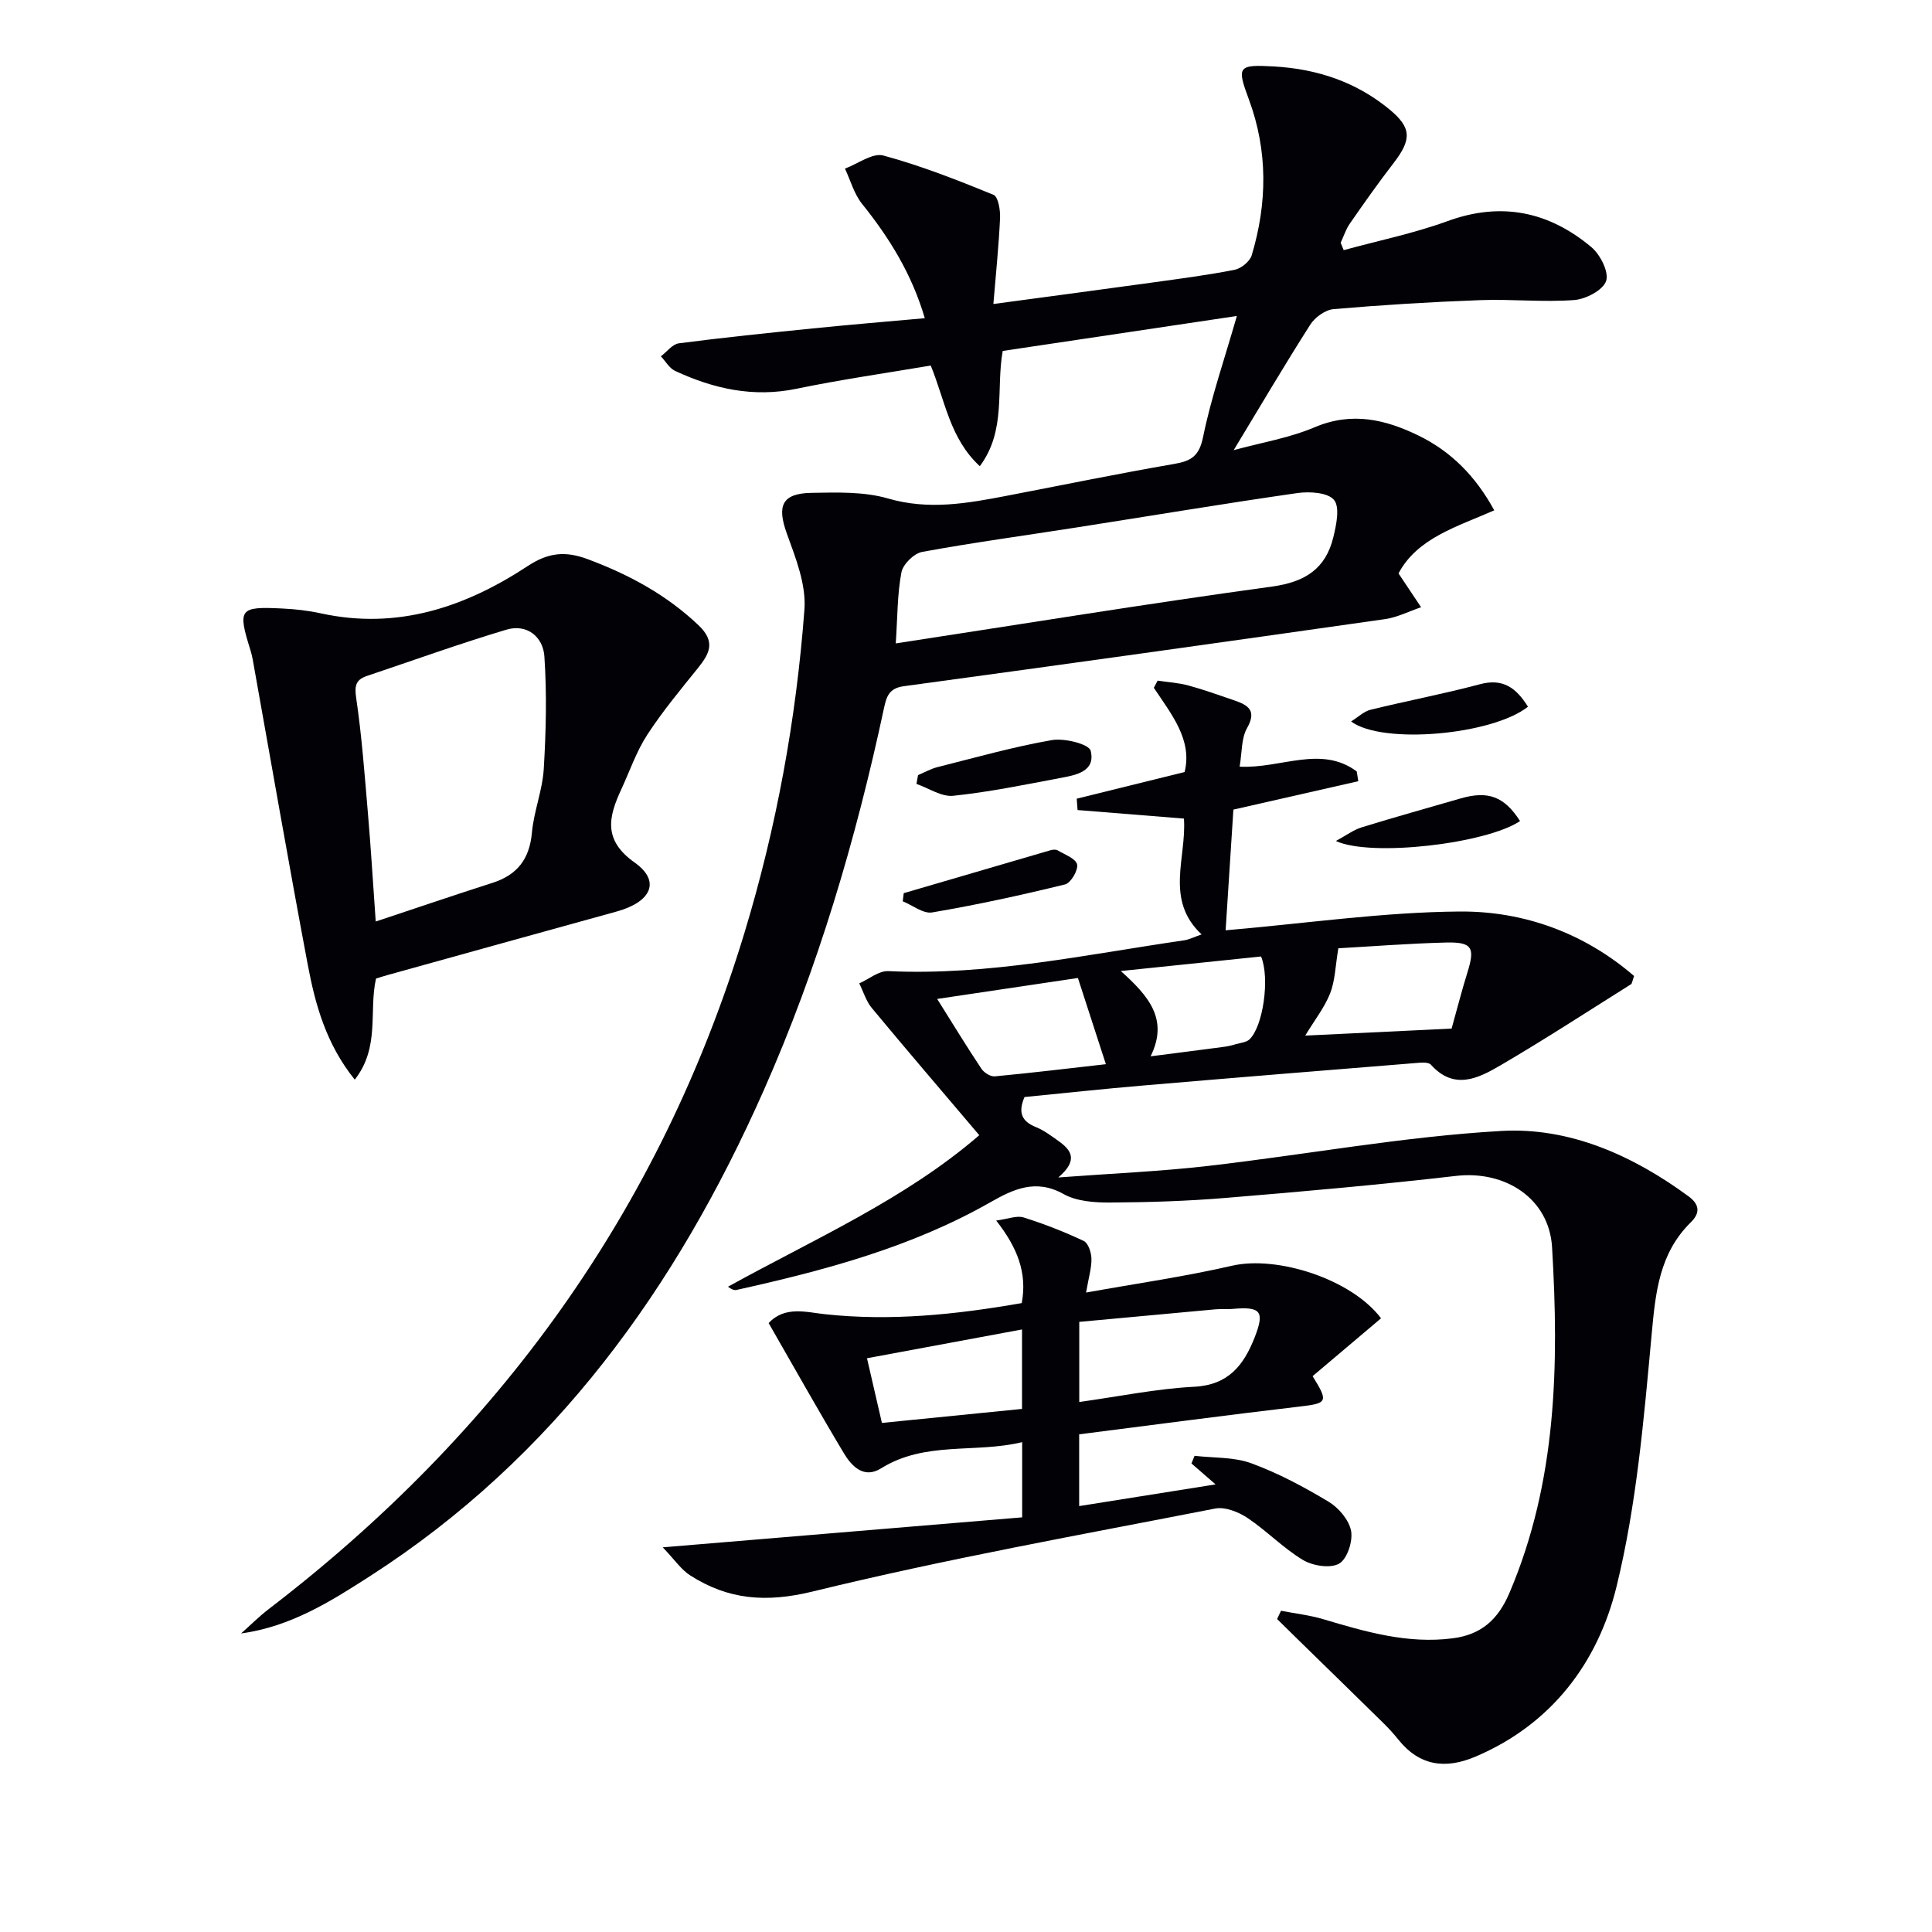
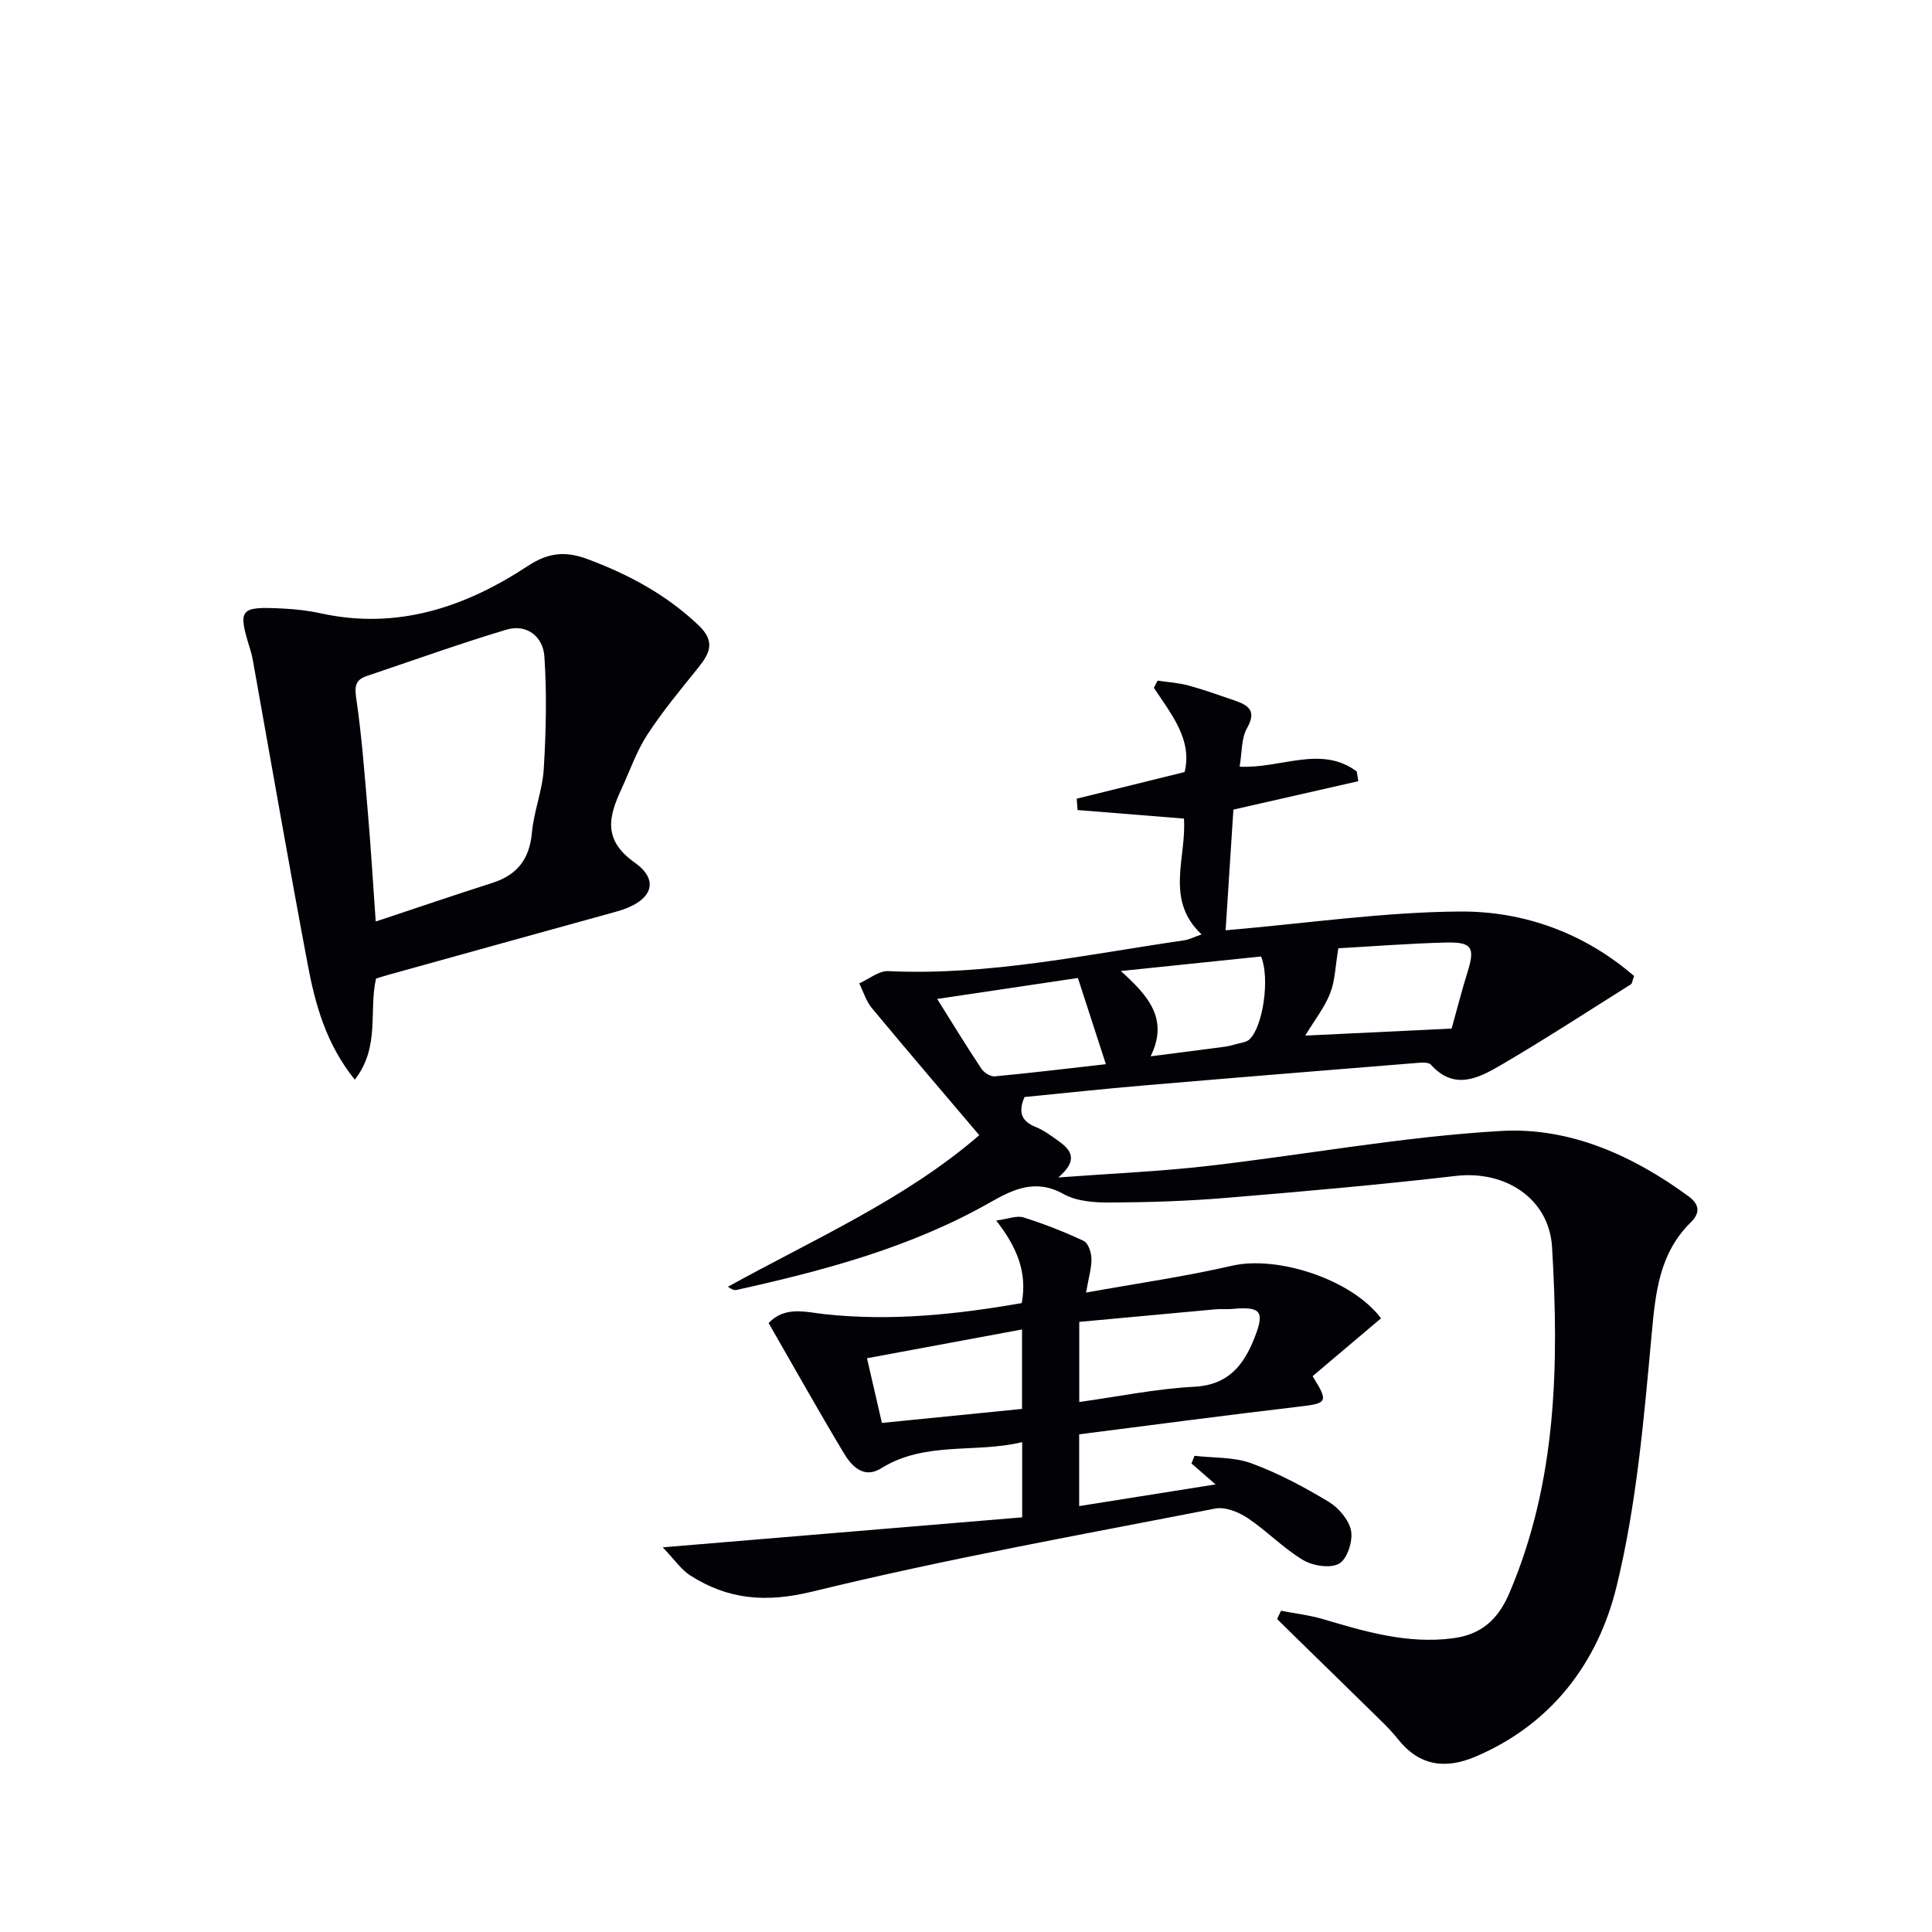
<svg xmlns="http://www.w3.org/2000/svg" enable-background="new 0 0 400 400" viewBox="0 0 400 400">
  <g fill="#010106">
-     <path d="m49.91 338.19c1.9-1.68 3.7-3.49 5.7-5.03 47.51-36.37 81.07-82.52 98.53-140.06 6.63-21.86 10.71-44.21 12.41-66.93.38-5.13-1.81-10.65-3.64-15.69-2.08-5.75-1.05-8.34 5.12-8.44 5.29-.09 10.86-.28 15.84 1.17 8.43 2.45 16.41 1 24.55-.56 11.56-2.22 23.1-4.6 34.7-6.6 3.55-.61 5.17-1.65 5.97-5.6 1.65-8.08 4.38-15.94 6.99-25.03-16.69 2.49-32.45 4.85-48.48 7.24-1.42 7.9.8 16.43-4.74 23.86-6.21-5.74-7.14-13.44-10.16-20.84-9.25 1.57-18.58 2.9-27.8 4.81-8.93 1.85-17.15.01-25.13-3.7-1.19-.55-1.97-1.99-2.94-3.02 1.24-.93 2.39-2.52 3.73-2.69 9.21-1.2 18.46-2.15 27.7-3.08 7.58-.77 15.18-1.4 23.21-2.12-2.69-9.16-7.35-16.66-13.01-23.7-1.64-2.05-2.37-4.83-3.52-7.27 2.67-.99 5.71-3.32 7.95-2.71 7.77 2.1 15.33 5.08 22.8 8.13.98.4 1.44 3.19 1.36 4.83-.26 5.76-.87 11.5-1.38 17.78 11.44-1.54 22.08-2.95 32.71-4.42 5.76-.8 11.53-1.54 17.23-2.66 1.36-.27 3.16-1.73 3.54-3 3.24-10.78 3.37-21.6-.58-32.27-2.55-6.86-2.29-7.25 5.21-6.83 8.88.51 16.95 3.17 23.88 8.88 4.59 3.79 4.67 6.2.84 11.16-3.14 4.06-6.1 8.27-9.03 12.49-.83 1.19-1.27 2.64-1.9 3.97.21.51.42 1.02.63 1.53 7.18-1.97 14.53-3.47 21.5-6.01 11.15-4.07 20.98-1.97 29.76 5.37 1.85 1.54 3.69 5.17 3.07 7.02-.63 1.9-4.2 3.77-6.61 3.95-6.45.48-12.98-.22-19.46.02-10.13.37-20.26.99-30.35 1.86-1.72.15-3.86 1.69-4.83 3.21-5.34 8.37-10.38 16.94-15.86 25.99 5.66-1.55 11.5-2.51 16.79-4.75 7.69-3.26 14.64-1.6 21.48 1.73 6.71 3.27 11.82 8.39 15.68 15.48-7.71 3.39-15.95 5.74-19.82 13.06 1.72 2.58 3.2 4.79 4.67 7-2.48.84-4.9 2.09-7.45 2.46-33.2 4.73-66.41 9.38-99.64 13.89-3.1.42-3.6 2.17-4.12 4.59-5.82 27.16-13.64 53.7-24.91 79.14-18.09 40.84-43.3 75.96-81.48 100.51-8.14 5.24-16.41 10.47-26.71 11.88zm135.55-204.98c26.45-4.05 52.14-8.24 77.91-11.77 6.85-.94 11.1-3.69 12.68-10.21.62-2.55 1.4-6.22.14-7.73-1.29-1.55-5.1-1.78-7.63-1.41-15.26 2.19-30.48 4.74-45.71 7.12-10.65 1.67-21.34 3.11-31.94 5.06-1.69.31-3.97 2.56-4.28 4.24-.86 4.49-.8 9.16-1.17 14.7z" />
    <path d="m239.67 140.92c2.14.32 4.33.44 6.4 1.01 3.21.87 6.34 2.01 9.49 3.08 2.85.98 4.7 2.09 2.62 5.75-1.2 2.11-1.02 5.01-1.53 7.97 8.55.44 16.83-4.53 24.25.99.11.67.21 1.35.32 2.02-8.5 1.93-17 3.86-25.86 5.88-.53 8.23-1.06 16.43-1.61 24.99 16.74-1.44 32.6-3.77 48.47-3.89 13.33-.1 25.82 4.48 36.1 13.35-.4 1.12-.42 1.57-.64 1.71-8.98 5.64-17.88 11.44-27.03 16.79-4.57 2.67-9.58 5.23-14.4-.14-.56-.62-2.24-.41-3.38-.32-18.72 1.51-37.44 3.03-56.16 4.63-8.25.7-16.49 1.59-24.6 2.39-1.38 3.24-.56 5.04 2.36 6.22 1.67.67 3.17 1.81 4.66 2.87 2.56 1.82 4.28 3.9-.02 7.56 11.26-.84 21.15-1.25 30.95-2.38 20.28-2.33 40.46-6.09 60.8-7.25 14.09-.8 27.2 5.06 38.75 13.55 2.33 1.71 2.37 3.49.46 5.36-6.56 6.45-7.32 14.58-8.12 23.28-1.61 17.48-3.11 35.19-7.27 52.17-3.83 15.64-13.39 28.47-29.19 35.18-6.23 2.65-11.6 1.94-15.99-3.54-.93-1.17-1.95-2.28-3.01-3.33-5.91-5.82-11.86-11.6-17.79-17.4-1.43-1.4-2.86-2.81-4.29-4.22.27-.57.54-1.14.81-1.71 2.91.57 5.89.9 8.72 1.74 8.77 2.61 17.51 5.18 26.86 3.96 5.86-.76 9.34-3.84 11.7-9.36 9.84-23.06 10.28-47.25 8.84-71.59-.6-10.15-9.74-15.96-19.9-14.78-15.84 1.83-31.73 3.24-47.62 4.55-7.95.66-15.95.92-23.93.96-3.25.02-6.96-.23-9.68-1.75-5.78-3.24-10.43-1-15.21 1.72-16.38 9.32-34.32 14.09-52.52 18.13-.45.1-.97-.08-1.76-.67 17.83-9.86 36.66-18.08 52.03-31.37-7.57-8.93-14.98-17.57-22.25-26.33-1.19-1.43-1.75-3.39-2.6-5.1 2-.89 4.05-2.63 6.01-2.54 20.77.97 40.94-3.43 61.28-6.38.96-.14 1.87-.62 3.59-1.22-7.69-7.18-3.07-15.92-3.66-23.98-7.41-.6-14.72-1.19-22.02-1.77-.06-.78-.12-1.56-.18-2.35 7.25-1.79 14.5-3.58 22.34-5.52 1.65-6.66-2.72-11.94-6.37-17.44.25-.49.51-.99.78-1.48zm37.42 55.41c-.63 3.73-.67 6.72-1.7 9.33-1.16 2.94-3.21 5.53-5.16 8.75 10.46-.5 20.31-.97 30.31-1.45 1.15-4.11 2.12-7.93 3.29-11.68 1.59-5.08.97-6.27-4.44-6.14-7.76.2-15.51.81-22.3 1.19zm-83.06 10.49c3.31 5.27 6.14 9.92 9.16 14.45.54.81 1.88 1.66 2.76 1.58 7.66-.72 15.29-1.65 23.01-2.52-2.06-6.35-3.89-11.99-5.79-17.85-9.59 1.43-19.03 2.84-29.14 4.34zm44.19 11.88c5.54-.71 10.42-1.33 15.3-1.98.82-.11 1.63-.32 2.42-.55.93-.27 2.07-.36 2.72-.95 2.84-2.61 4.3-12.71 2.43-17.19-9.29.96-18.69 1.94-29.04 3.01 5.75 5.17 9.96 9.97 6.17 17.66z" />
    <path d="m73.45 223.53c-5.95-7.4-8.18-15.56-9.74-23.84-3.96-21.01-7.61-42.08-11.38-63.12-.12-.65-.28-1.3-.47-1.93-2.69-8.61-2.35-9.1 6.68-8.65 2.64.13 5.31.43 7.9 1 15.84 3.46 29.88-1.28 42.84-9.81 4.26-2.8 7.79-3.13 12.4-1.41 8.51 3.18 16.24 7.33 22.91 13.65 3.6 3.41 2.37 5.83-.06 8.86-3.64 4.52-7.38 9.01-10.53 13.86-2.24 3.44-3.6 7.46-5.34 11.22-2.64 5.7-3.91 10.52 2.76 15.24 5.41 3.83 3.46 8.14-3.78 10.13-15.82 4.36-31.62 8.76-47.43 13.15-.78.22-1.56.47-2.36.72-1.53 6.73.89 14.17-4.4 20.93zm4.34-32.74c8.61-2.86 16.38-5.51 24.19-8.01 5.14-1.65 7.66-4.95 8.15-10.4.4-4.44 2.19-8.77 2.45-13.2.47-7.74.65-15.55.13-23.27-.27-4.05-3.58-6.82-7.88-5.54-9.69 2.9-19.22 6.34-28.81 9.56-2.24.75-2.67 1.88-2.29 4.49 1.17 7.88 1.75 15.85 2.43 23.79.61 7.06 1.03 14.13 1.63 22.58z" />
    <path d="m159.14 273.93c3.35-3.61 7.81-2.25 11.64-1.84 13.69 1.48 27.13.08 40.76-2.3 1.17-6.27-.91-11.5-5.29-17.09 2.47-.32 4.26-1.09 5.67-.64 4.25 1.33 8.43 2.97 12.46 4.87.93.44 1.56 2.37 1.59 3.64.05 1.9-.56 3.83-1.11 7.04 10.52-1.89 20.48-3.31 30.25-5.56 9.28-2.13 24.66 2.73 30.82 10.89-4.71 3.98-9.46 8.01-14.17 11.98 3.34 5.37 3.06 5.62-2.75 6.3-15.14 1.78-30.26 3.79-45.58 5.74v14.86c9.41-1.5 18.62-2.96 28.24-4.49-1.74-1.51-3.36-2.93-4.99-4.34.21-.53.43-1.05.64-1.58 3.94.46 8.14.22 11.76 1.55 5.57 2.04 10.9 4.9 16 7.96 2.09 1.26 4.23 3.79 4.65 6.05.39 2.14-.82 5.83-2.49 6.77-1.83 1.03-5.44.45-7.47-.76-4.1-2.46-7.51-6.05-11.51-8.72-1.87-1.24-4.63-2.33-6.68-1.93-27.83 5.44-55.78 10.44-83.3 17.17-9.67 2.36-17.48 1.72-25.37-3.32-1.87-1.19-3.21-3.23-5.7-5.82 25.85-2.16 50.03-4.17 74.42-6.21 0-5.48 0-10.07 0-15.57-9.77 2.36-20.08-.27-29.22 5.43-3.56 2.22-6.09-.44-7.73-3.19-5.27-8.8-10.3-17.77-15.54-26.89zm64.31 16.34c8.18-1.14 15.98-2.75 23.84-3.16 7.09-.37 10.24-4.54 12.46-10.18 2.15-5.47 1.29-6.46-4.61-5.93-1.16.1-2.33-.02-3.49.08-9.37.85-18.74 1.73-28.2 2.6zm-11.85 1.43c0-5.7 0-10.91 0-16.45-10.84 2.01-21.3 3.96-32.1 5.96 1.14 4.93 2.09 9.06 3.09 13.39 9.82-.98 19.19-1.92 29.01-2.9z" />
-     <path d="m187.11 184.92c10.13-2.97 20.26-5.94 30.4-8.89.46-.13 1.1-.19 1.47.03 1.47.88 3.75 1.69 4.02 2.91.26 1.2-1.31 3.85-2.49 4.14-9.1 2.23-18.28 4.23-27.52 5.8-1.84.31-4.05-1.48-6.09-2.31.07-.55.14-1.12.21-1.68z" />
-     <path d="m190.07 160.48c1.33-.56 2.62-1.3 4-1.65 7.88-1.98 15.72-4.21 23.71-5.6 2.6-.45 7.69.82 8.03 2.21 1.08 4.35-3.15 5.05-6.4 5.66-7.33 1.38-14.66 2.89-22.06 3.66-2.42.25-5.06-1.58-7.61-2.46.11-.6.22-1.21.33-1.82z" />
-     <path d="m316.35 146.32c-7.43 5.87-30.18 7.88-36.62 3.05 1.47-.91 2.64-2.08 4.02-2.42 7.52-1.85 15.14-3.28 22.62-5.28 4.75-1.28 7.5.67 9.98 4.65z" />
-     <path d="m314.71 169.99c-6.92 4.67-30.82 7.51-38.13 4.13 2.16-1.17 3.66-2.31 5.35-2.83 6.78-2.1 13.61-3.99 20.43-5.97 5.7-1.66 9.08-.44 12.35 4.67z" />
  </g>
</svg>